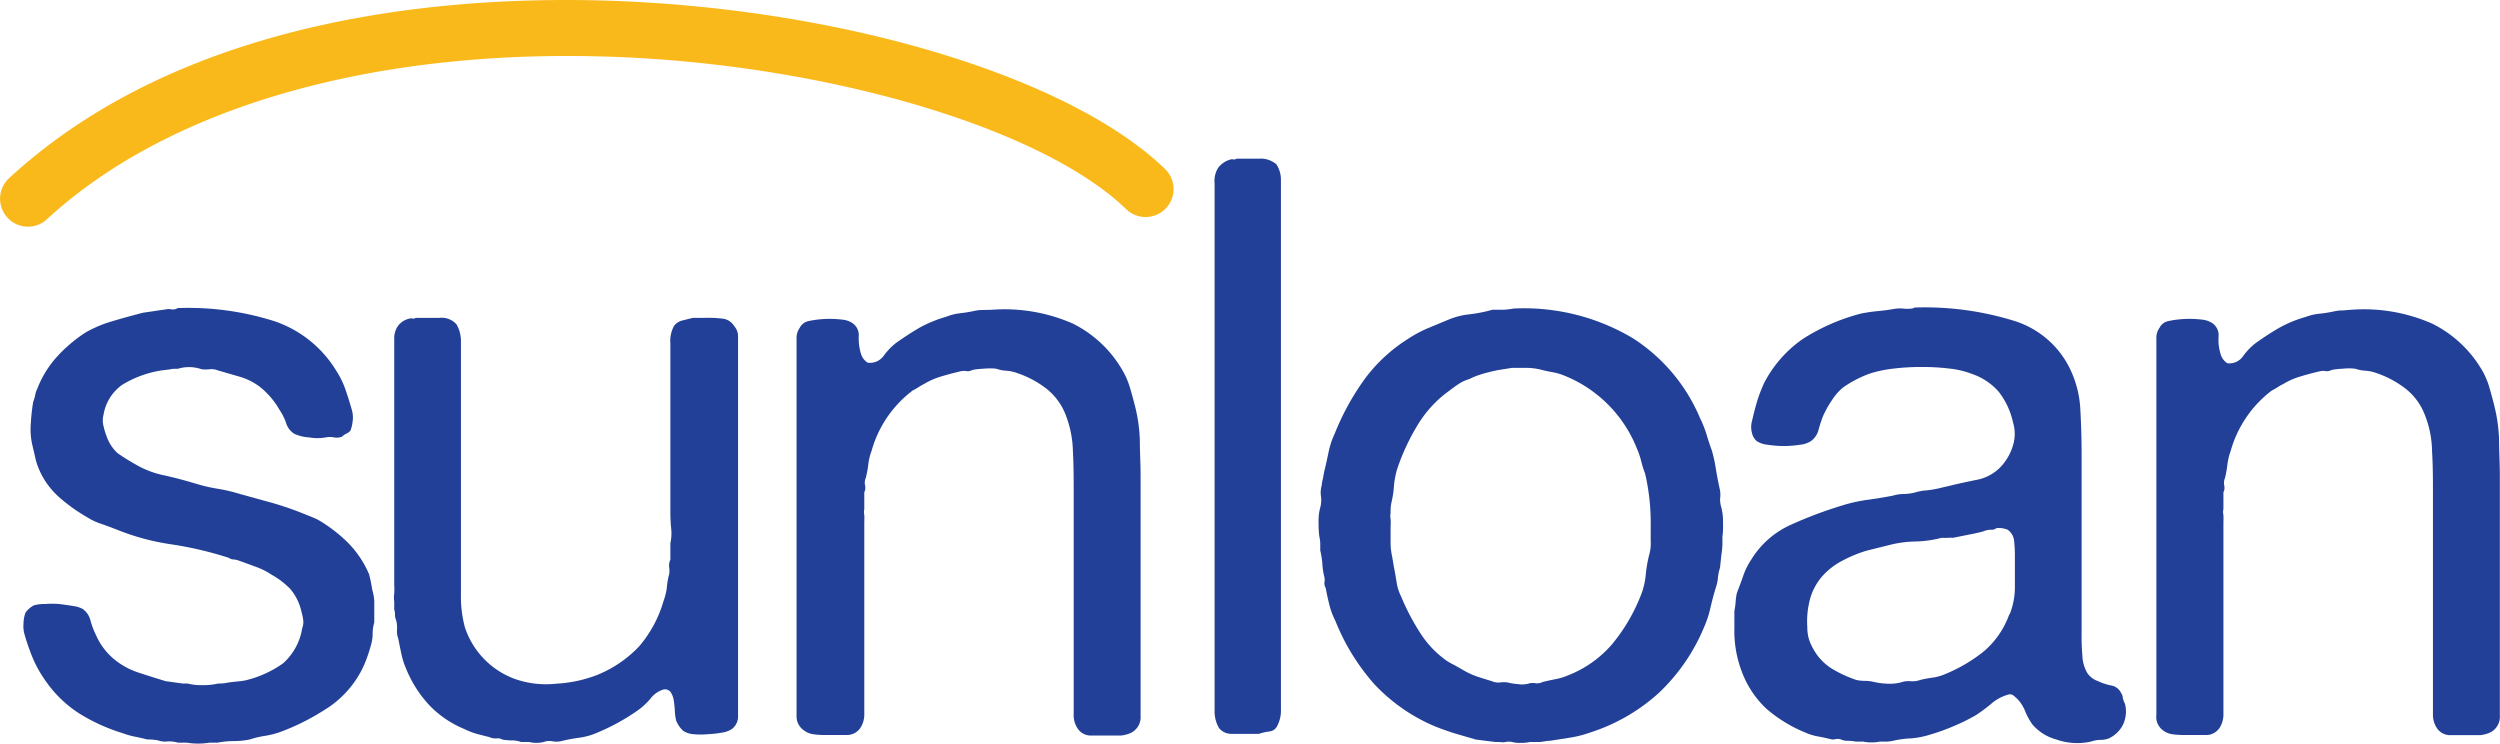
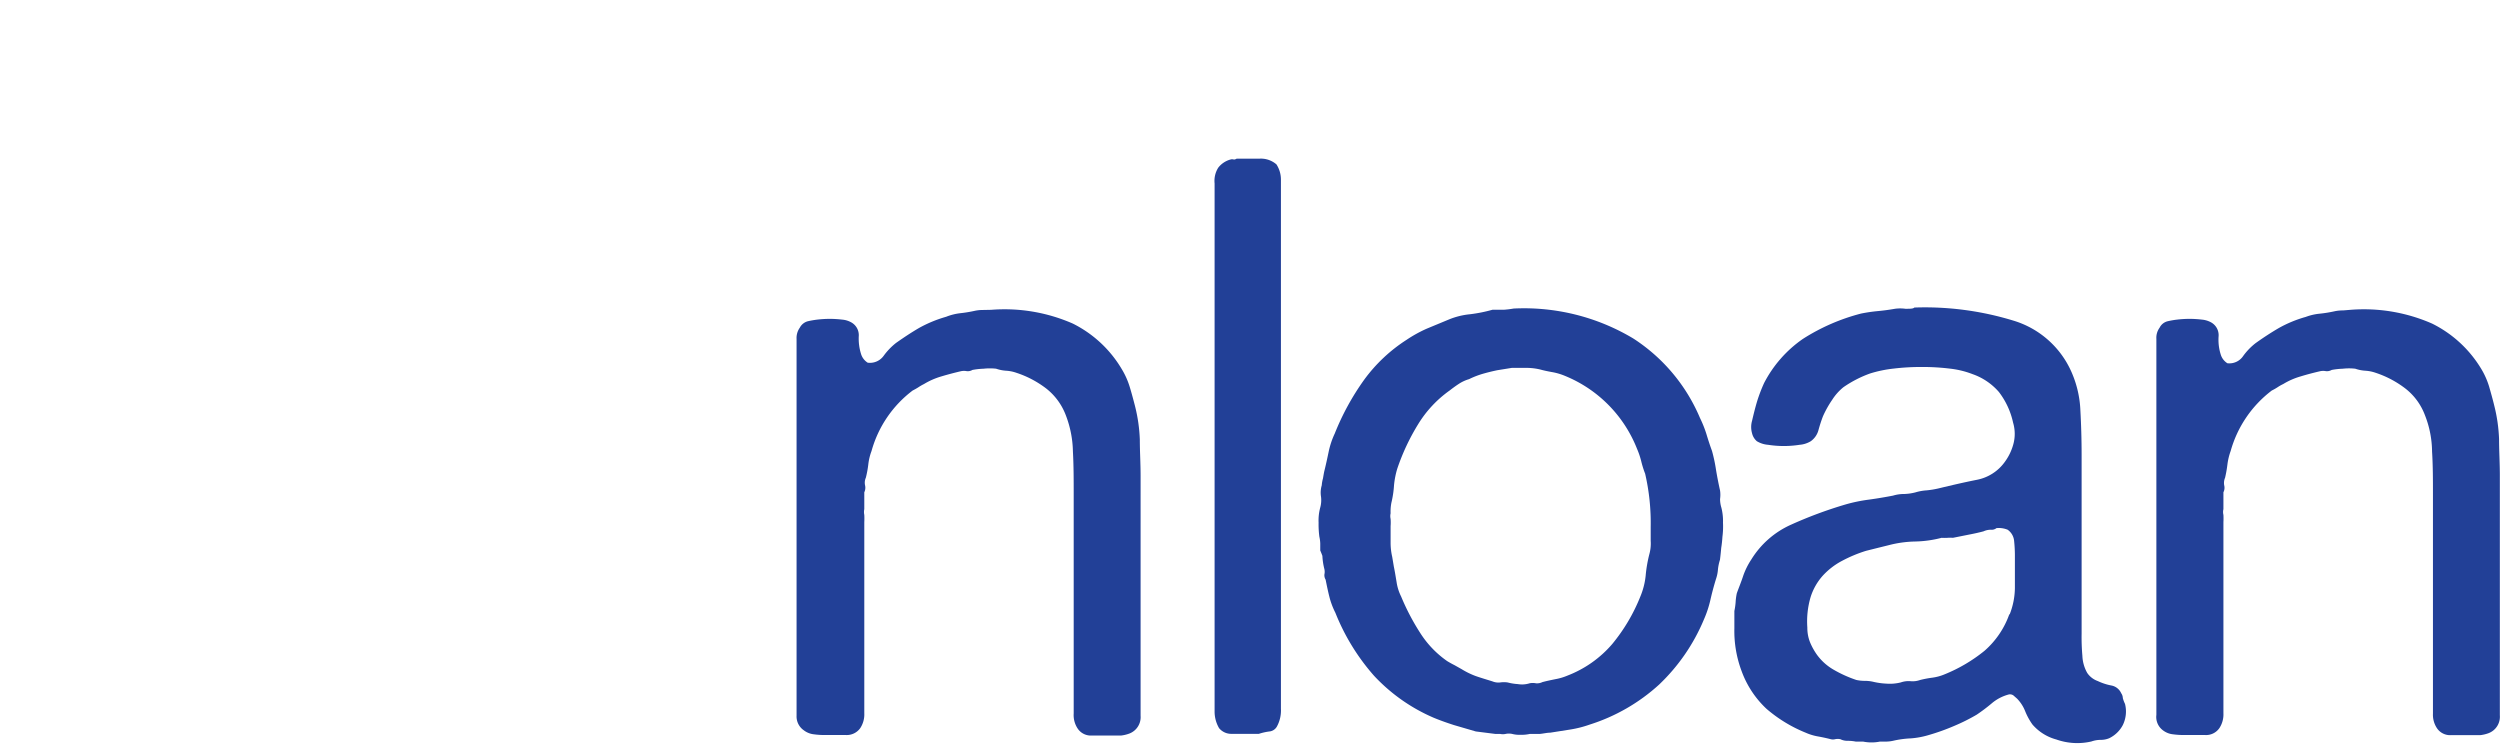
<svg xmlns="http://www.w3.org/2000/svg" width="154.667" height="46" viewBox="0 0 154.667 46">
  <g id="Layer_2" data-name="Layer 2" transform="translate(-0.002 -0.002)">
    <g id="Layer_1" data-name="Layer 1" transform="translate(0.002 0.002)">
      <g id="Group_112" data-name="Group 112" transform="translate(1.445 9.813)">
-         <path id="Path_755" data-name="Path 755" d="M11.618,27.544a17.576,17.576,0,0,1,6.048.823,7.176,7.176,0,0,1,3.8,3.079,5.238,5.238,0,0,1,.547,1.121c.131.381.27.81.4,1.273a1.709,1.709,0,0,1,.048.727,2.076,2.076,0,0,1-.145.574.941.941,0,0,1-.249.173.893.893,0,0,0-.256.18.886.886,0,0,1-.5.048,1.211,1.211,0,0,0-.5,0,3.031,3.031,0,0,1-1.052,0,2.526,2.526,0,0,1-.9-.221,1.176,1.176,0,0,1-.519-.692,3.515,3.515,0,0,0-.4-.789A4.975,4.975,0,0,0,16.7,32.395a3.979,3.979,0,0,0-1.2-.6l-1.384-.4a1.038,1.038,0,0,0-.5-.069,1.723,1.723,0,0,1-.519-.007,2.335,2.335,0,0,0-1.446-.021h-.3c-.166.035-.332.055-.5.076a4.151,4.151,0,0,0-.5.076,6.56,6.56,0,0,0-2.152.844,2.837,2.837,0,0,0-1.149,1.854,1.384,1.384,0,0,0,0,.692,4.11,4.11,0,0,0,.18.6,2.533,2.533,0,0,0,.692,1.079A12.621,12.621,0,0,0,9.01,37.2a5.778,5.778,0,0,0,1.8.692c.692.152,1.329.325,1.993.526a10.04,10.04,0,0,0,1.3.3,9.79,9.79,0,0,1,1.3.3l2.076.574a19.467,19.467,0,0,1,2,.692l.5.2a3.349,3.349,0,0,1,.5.249,9.169,9.169,0,0,1,1.751,1.384,6.228,6.228,0,0,1,1.252,1.9,9.438,9.438,0,0,1,.194.955,3.072,3.072,0,0,1,.125.692c0,.249,0,.526,0,.823v.505a2.4,2.4,0,0,0-.1.692,2.477,2.477,0,0,1-.1.692,9.244,9.244,0,0,1-.346,1.045,5.736,5.736,0,0,1-.45.9,6.227,6.227,0,0,1-2.076,2.076,14.157,14.157,0,0,1-2.782,1.384,5.265,5.265,0,0,1-.92.228,5.84,5.84,0,0,0-.927.221,4.844,4.844,0,0,1-1,.1,5.418,5.418,0,0,0-1,.1h-.5a4.352,4.352,0,0,1-1.384,0H11.66a1.792,1.792,0,0,0-.644-.076,1.384,1.384,0,0,1-.6-.069,3.3,3.3,0,0,0-.65-.055c-.27-.062-.526-.125-.775-.173a5.3,5.3,0,0,1-.775-.221,11.32,11.32,0,0,1-2.726-1.252,7.4,7.4,0,0,1-2-1.944,7.888,7.888,0,0,1-.768-1.329,13.272,13.272,0,0,1-.547-1.543,1.82,1.82,0,0,1-.076-.692,2.117,2.117,0,0,1,.125-.692,1.557,1.557,0,0,1,.5-.443,2.145,2.145,0,0,1,.692-.09,5.583,5.583,0,0,1,.9,0q.443.055.872.125a1.681,1.681,0,0,1,.574.18,1.239,1.239,0,0,1,.477.692,4.712,4.712,0,0,0,.325.879,4.069,4.069,0,0,0,1.349,1.7,4.629,4.629,0,0,0,1.384.692c.5.166,1.031.332,1.6.505l1.052.145h.3a3.356,3.356,0,0,0,.927.1,3.875,3.875,0,0,0,.969-.1,2.332,2.332,0,0,0,.554-.048c.2-.035.4-.055.6-.076a4.151,4.151,0,0,0,.554-.076,6.7,6.7,0,0,0,2.3-1.045,3.66,3.66,0,0,0,1.19-2.18,1.052,1.052,0,0,0,.055-.554,3.46,3.46,0,0,0-.1-.45,3.238,3.238,0,0,0-.692-1.419,5.017,5.017,0,0,0-1.149-.879,4.47,4.47,0,0,0-1-.5l-1.1-.4a1.114,1.114,0,0,0-.277-.048.554.554,0,0,1-.277-.1,22.329,22.329,0,0,0-3.522-.83,14.614,14.614,0,0,1-3.418-.92c-.339-.131-.65-.249-.955-.353a3.757,3.757,0,0,1-.844-.394A10.691,10.691,0,0,1,4.3,39.238a4.844,4.844,0,0,1-1.252-1.751,3.723,3.723,0,0,1-.221-.692c-.048-.228-.111-.477-.173-.747a4.339,4.339,0,0,1-.1-1.384A11.507,11.507,0,0,1,2.7,33.343a2.456,2.456,0,0,0,.125-.422,1.162,1.162,0,0,1,.125-.381,6.338,6.338,0,0,1,1.225-1.993,9.078,9.078,0,0,1,1.771-1.5,7.715,7.715,0,0,1,1.647-.692c.6-.18,1.239-.353,1.9-.526l.692-.1c.221-.035.457-.069.692-.1a.782.782,0,0,1,.4,0C11.439,27.627,11.556,27.613,11.618,27.544Z" transform="translate(-2.091 -18.295)" fill="#224097" />
-         <path id="Path_756" data-name="Path 756" d="M36.6,28.417h1.446a1.225,1.225,0,0,1,1.052.4,2.034,2.034,0,0,1,.277,1V45.549a7.245,7.245,0,0,0,.249,2.027,5.107,5.107,0,0,0,3,3.148,5.757,5.757,0,0,0,2.643.325,8.192,8.192,0,0,0,2.5-.526,7.411,7.411,0,0,0,2.622-1.771,7.515,7.515,0,0,0,1.522-2.823,3.785,3.785,0,0,0,.2-.8,4.57,4.57,0,0,1,.145-.851,1.453,1.453,0,0,0,0-.45.844.844,0,0,1,.076-.45V42.359a2.851,2.851,0,0,0,.048-.927c-.035-.346-.048-.692-.048-.976V29.987a1.9,1.9,0,0,1,.228-1.073.9.9,0,0,1,.471-.325l.692-.173h.747a7.309,7.309,0,0,1,1.073.048.941.941,0,0,1,.727.45.983.983,0,0,1,.249.727V53.078a.962.962,0,0,1-.381.775,1.467,1.467,0,0,1-.6.221,6.56,6.56,0,0,1-.879.1,4.844,4.844,0,0,1-.9,0,1.342,1.342,0,0,1-.623-.2,1.7,1.7,0,0,1-.45-.65,3.7,3.7,0,0,1-.076-.547,5.859,5.859,0,0,0-.069-.692,1.246,1.246,0,0,0-.2-.526.436.436,0,0,0-.45-.145,1.578,1.578,0,0,0-.8.574,4.408,4.408,0,0,1-.747.692,13.092,13.092,0,0,1-2.5,1.384,4.151,4.151,0,0,1-1.128.325,10.5,10.5,0,0,0-1.169.221,1.342,1.342,0,0,1-.526,0,.962.962,0,0,0-.526.048,1.972,1.972,0,0,1-.9,0h-.5a1.64,1.64,0,0,0-.574-.1,3.459,3.459,0,0,1-.574-.048.6.6,0,0,0-.374-.076.865.865,0,0,1-.429-.076l-.775-.2a4.531,4.531,0,0,1-.775-.3,6.352,6.352,0,0,1-2.173-1.474,7.369,7.369,0,0,1-1.425-2.228,4.761,4.761,0,0,1-.3-.92c-.069-.318-.131-.644-.2-.976a1.384,1.384,0,0,1-.076-.574,1.578,1.578,0,0,0-.076-.623.734.734,0,0,1-.048-.277.976.976,0,0,0-.048-.325v-.5a1.481,1.481,0,0,1,0-.477,4.539,4.539,0,0,0,0-.526V29.717a1.342,1.342,0,0,1,.2-.754,1.183,1.183,0,0,1,.747-.5.291.291,0,0,1,.2,0,.291.291,0,0,0,.187-.048Z" transform="translate(-12.303 -18.565)" fill="#224097" />
        <path id="Path_757" data-name="Path 757" d="M83.266,27.686a10.511,10.511,0,0,1,5.044.851,7.293,7.293,0,0,1,3.045,2.844,4.843,4.843,0,0,1,.477,1.073c.118.387.221.775.325,1.176a9.93,9.93,0,0,1,.3,2.076c0,.733.048,1.481.048,2.249V52.8a1.086,1.086,0,0,1-.692,1.1,2.186,2.186,0,0,1-.519.125H89.466a.976.976,0,0,1-.851-.429,1.5,1.5,0,0,1-.249-.934V39.123c0-.9,0-1.785-.048-2.671a6.573,6.573,0,0,0-.45-2.27,3.806,3.806,0,0,0-1.2-1.626,6.227,6.227,0,0,0-1.854-.976,2.318,2.318,0,0,0-.623-.125,2.366,2.366,0,0,1-.623-.125,3.536,3.536,0,0,0-.775,0,4.6,4.6,0,0,0-.692.076.574.574,0,0,1-.346.076.913.913,0,0,0-.353,0c-.429.1-.837.208-1.225.325a4.512,4.512,0,0,0-1.073.471,3.065,3.065,0,0,0-.346.2,4.012,4.012,0,0,1-.353.2,7.044,7.044,0,0,0-2.546,3.743,3.46,3.46,0,0,0-.2.83,6.4,6.4,0,0,1-.152.823.754.754,0,0,0-.048.471.65.65,0,0,1-.048.429v1.045a.837.837,0,0,0,0,.353,4.23,4.23,0,0,1,0,.45V52.644a1.543,1.543,0,0,1-.249.92,1.024,1.024,0,0,1-.879.429H73.011a5.024,5.024,0,0,1-.747-.048,1.239,1.239,0,0,1-.6-.249,1.038,1.038,0,0,1-.443-.893V29.485a1.093,1.093,0,0,1,.2-.692.789.789,0,0,1,.5-.4,5.661,5.661,0,0,1,.574-.1,7.169,7.169,0,0,1,.775-.048,6.919,6.919,0,0,1,.775.048,1.384,1.384,0,0,1,.526.152.906.906,0,0,1,.5.837,3.183,3.183,0,0,0,.152,1.176.962.962,0,0,0,.4.5,1.045,1.045,0,0,0,.983-.422,4.035,4.035,0,0,1,.768-.8c.471-.332.941-.644,1.425-.927a7.923,7.923,0,0,1,1.675-.692,3.46,3.46,0,0,1,.872-.221,7.978,7.978,0,0,0,.92-.152,2.429,2.429,0,0,1,.5-.048Z" transform="translate(-23.385 -18.332)" fill="#224097" />
        <path id="Path_758" data-name="Path 758" d="M109.959,14.188h1.384a1.467,1.467,0,0,1,1.079.353,1.73,1.73,0,0,1,.277.927v32.75a2.076,2.076,0,0,1-.249,1.1.6.6,0,0,1-.422.3,3.539,3.539,0,0,0-.692.152h-1.744a.969.969,0,0,1-.72-.353,2.035,2.035,0,0,1-.277-1v-32.7a1.529,1.529,0,0,1,.228-.976,1.439,1.439,0,0,1,.747-.5.339.339,0,0,1,.221,0,.325.325,0,0,0,.166-.055Z" transform="translate(-34.897 -14.183)" fill="#224097" />
-         <path id="Path_759" data-name="Path 759" d="M142.816,39.9a3.329,3.329,0,0,1,.1.927,5.031,5.031,0,0,1-.035.879v.5a6.794,6.794,0,0,1-.076.692c-.014.18-.042.457-.076.727a2.941,2.941,0,0,0-.125.6,2.332,2.332,0,0,1-.125.6c-.131.429-.249.865-.346,1.3a6.753,6.753,0,0,1-.4,1.2,11.846,11.846,0,0,1-2.768,4.02,11.528,11.528,0,0,1-4.3,2.477,6.726,6.726,0,0,1-1.169.3l-1.273.2c-.2,0-.408.055-.63.076h-.623a2.38,2.38,0,0,1-.574.055,1.813,1.813,0,0,1-.526-.055.976.976,0,0,0-.4,0,.8.8,0,0,1-.346,0h-.3l-1.2-.152-1.349-.394c-.429-.138-.844-.284-1.246-.45a10.954,10.954,0,0,1-3.7-2.6,13.34,13.34,0,0,1-2.394-3.9,4.774,4.774,0,0,1-.374-1c-.083-.332-.159-.692-.228-1.045a.533.533,0,0,1-.076-.325.782.782,0,0,0,0-.325,4.006,4.006,0,0,1-.125-.823A5.245,5.245,0,0,0,118,42.55v-.429a2.145,2.145,0,0,0-.055-.422,5.859,5.859,0,0,1-.048-.872,3.038,3.038,0,0,1,.1-.927,1.709,1.709,0,0,0,.048-.692,1.591,1.591,0,0,1,.048-.692,2.183,2.183,0,0,1,.076-.429c.021-.118.042-.256.076-.422.1-.4.187-.8.27-1.2a5.085,5.085,0,0,1,.381-1.149,15.638,15.638,0,0,1,1.82-3.328,9.805,9.805,0,0,1,2.622-2.47,8.123,8.123,0,0,1,1.252-.692l1.384-.574a4.608,4.608,0,0,1,1.294-.318,9.162,9.162,0,0,0,1.384-.277h.692a5.672,5.672,0,0,0,.623-.076,13.147,13.147,0,0,1,7.4,1.854,10.884,10.884,0,0,1,4.124,4.913,7.049,7.049,0,0,1,.4,1c.1.332.215.692.346,1.045a9.8,9.8,0,0,1,.249,1.176c.069.415.152.844.249,1.273a1.888,1.888,0,0,1,0,.526A1.875,1.875,0,0,0,142.816,39.9Zm-4.449,2.851a2.457,2.457,0,0,0,.076-.8V41.1A13.543,13.543,0,0,0,138.1,37.8a5.945,5.945,0,0,1-.249-.8,5,5,0,0,0-.256-.747,8.061,8.061,0,0,0-4.442-4.5,3.75,3.75,0,0,0-.747-.228c-.27-.048-.54-.1-.8-.173a3.729,3.729,0,0,0-.851-.1h-.9l-.9.145c-.332.069-.637.145-.92.228a5.293,5.293,0,0,0-.83.325,2.373,2.373,0,0,0-.644.3c-.2.131-.387.27-.554.4a7.106,7.106,0,0,0-1.944,2.076,13.424,13.424,0,0,0-1.3,2.768,5.259,5.259,0,0,0-.2,1.024A6.228,6.228,0,0,1,122.4,39.6a2.894,2.894,0,0,0-.048.65.8.8,0,0,0,0,.346,2.959,2.959,0,0,1,0,.45v1a3.9,3.9,0,0,0,.1.9l.1.6c.069.332.125.692.173.976a2.927,2.927,0,0,0,.277.872,14.124,14.124,0,0,0,1.176,2.249,6.124,6.124,0,0,0,1.675,1.751c.166.1.311.18.45.249l.443.249a4.934,4.934,0,0,0,.879.429c.318.111.692.221,1.024.325a.983.983,0,0,0,.477.069,1.577,1.577,0,0,1,.471,0,3.226,3.226,0,0,0,.623.1,1.543,1.543,0,0,0,.727-.048.983.983,0,0,1,.4,0,.768.768,0,0,0,.4-.076c.263-.069.533-.125.8-.18a3.46,3.46,0,0,0,.747-.221,6.92,6.92,0,0,0,2.768-1.951,11,11,0,0,0,1.744-2.948,4.533,4.533,0,0,0,.325-1.273,8.3,8.3,0,0,1,.235-1.363Z" transform="translate(-37.765 -18.306)" fill="#224097" />
+         <path id="Path_759" data-name="Path 759" d="M142.816,39.9a3.329,3.329,0,0,1,.1.927,5.031,5.031,0,0,1-.035.879a6.794,6.794,0,0,1-.076.692c-.014.18-.042.457-.076.727a2.941,2.941,0,0,0-.125.6,2.332,2.332,0,0,1-.125.6c-.131.429-.249.865-.346,1.3a6.753,6.753,0,0,1-.4,1.2,11.846,11.846,0,0,1-2.768,4.02,11.528,11.528,0,0,1-4.3,2.477,6.726,6.726,0,0,1-1.169.3l-1.273.2c-.2,0-.408.055-.63.076h-.623a2.38,2.38,0,0,1-.574.055,1.813,1.813,0,0,1-.526-.055.976.976,0,0,0-.4,0,.8.8,0,0,1-.346,0h-.3l-1.2-.152-1.349-.394c-.429-.138-.844-.284-1.246-.45a10.954,10.954,0,0,1-3.7-2.6,13.34,13.34,0,0,1-2.394-3.9,4.774,4.774,0,0,1-.374-1c-.083-.332-.159-.692-.228-1.045a.533.533,0,0,1-.076-.325.782.782,0,0,0,0-.325,4.006,4.006,0,0,1-.125-.823A5.245,5.245,0,0,0,118,42.55v-.429a2.145,2.145,0,0,0-.055-.422,5.859,5.859,0,0,1-.048-.872,3.038,3.038,0,0,1,.1-.927,1.709,1.709,0,0,0,.048-.692,1.591,1.591,0,0,1,.048-.692,2.183,2.183,0,0,1,.076-.429c.021-.118.042-.256.076-.422.1-.4.187-.8.27-1.2a5.085,5.085,0,0,1,.381-1.149,15.638,15.638,0,0,1,1.82-3.328,9.805,9.805,0,0,1,2.622-2.47,8.123,8.123,0,0,1,1.252-.692l1.384-.574a4.608,4.608,0,0,1,1.294-.318,9.162,9.162,0,0,0,1.384-.277h.692a5.672,5.672,0,0,0,.623-.076,13.147,13.147,0,0,1,7.4,1.854,10.884,10.884,0,0,1,4.124,4.913,7.049,7.049,0,0,1,.4,1c.1.332.215.692.346,1.045a9.8,9.8,0,0,1,.249,1.176c.069.415.152.844.249,1.273a1.888,1.888,0,0,1,0,.526A1.875,1.875,0,0,0,142.816,39.9Zm-4.449,2.851a2.457,2.457,0,0,0,.076-.8V41.1A13.543,13.543,0,0,0,138.1,37.8a5.945,5.945,0,0,1-.249-.8,5,5,0,0,0-.256-.747,8.061,8.061,0,0,0-4.442-4.5,3.75,3.75,0,0,0-.747-.228c-.27-.048-.54-.1-.8-.173a3.729,3.729,0,0,0-.851-.1h-.9l-.9.145c-.332.069-.637.145-.92.228a5.293,5.293,0,0,0-.83.325,2.373,2.373,0,0,0-.644.3c-.2.131-.387.27-.554.4a7.106,7.106,0,0,0-1.944,2.076,13.424,13.424,0,0,0-1.3,2.768,5.259,5.259,0,0,0-.2,1.024A6.228,6.228,0,0,1,122.4,39.6a2.894,2.894,0,0,0-.048.65.8.8,0,0,0,0,.346,2.959,2.959,0,0,1,0,.45v1a3.9,3.9,0,0,0,.1.9l.1.6c.069.332.125.692.173.976a2.927,2.927,0,0,0,.277.872,14.124,14.124,0,0,0,1.176,2.249,6.124,6.124,0,0,0,1.675,1.751c.166.1.311.18.45.249l.443.249a4.934,4.934,0,0,0,.879.429c.318.111.692.221,1.024.325a.983.983,0,0,0,.477.069,1.577,1.577,0,0,1,.471,0,3.226,3.226,0,0,0,.623.1,1.543,1.543,0,0,0,.727-.048.983.983,0,0,1,.4,0,.768.768,0,0,0,.4-.076c.263-.069.533-.125.8-.18a3.46,3.46,0,0,0,.747-.221,6.92,6.92,0,0,0,2.768-1.951,11,11,0,0,0,1.744-2.948,4.533,4.533,0,0,0,.325-1.273,8.3,8.3,0,0,1,.235-1.363Z" transform="translate(-37.765 -18.306)" fill="#224097" />
        <path id="Path_760" data-name="Path 760" d="M179.239,52.015a1.91,1.91,0,0,1-.145,1.322,1.882,1.882,0,0,1-.837.8,1.342,1.342,0,0,1-.526.1,1.771,1.771,0,0,0-.574.1,3.875,3.875,0,0,1-2.173-.125,2.955,2.955,0,0,1-1.474-.927,4,4,0,0,1-.45-.823,2.339,2.339,0,0,0-.5-.775l-.228-.2a.367.367,0,0,0-.325-.048,2.685,2.685,0,0,0-1.024.547,10.6,10.6,0,0,1-.92.692,11.52,11.52,0,0,1-1.384.692,13.264,13.264,0,0,1-1.605.574,5.168,5.168,0,0,1-1.073.2,6.07,6.07,0,0,0-1.121.152,2.131,2.131,0,0,1-.429.048h-.374a2.657,2.657,0,0,1-1.045,0h-.45a2.547,2.547,0,0,0-.505-.048.976.976,0,0,1-.45-.1.782.782,0,0,0-.325,0,.533.533,0,0,1-.27,0c-.27-.069-.533-.125-.8-.173a3.238,3.238,0,0,1-.747-.228,8.718,8.718,0,0,1-2.422-1.474,6,6,0,0,1-1.543-2.332,7.051,7.051,0,0,1-.45-2.65V46.265a4.007,4.007,0,0,0,.076-.526,3.547,3.547,0,0,1,.076-.574c.131-.367.27-.692.4-1.093a4.525,4.525,0,0,1,.5-1,5.536,5.536,0,0,1,2.449-2.145,26.21,26.21,0,0,1,3.37-1.252,9.734,9.734,0,0,1,1.446-.3c.505-.069,1-.152,1.5-.249a2.366,2.366,0,0,1,.692-.1,3.19,3.19,0,0,0,.692-.1,3.092,3.092,0,0,1,.692-.125,5.535,5.535,0,0,0,.754-.125c.83-.2,1.612-.381,2.346-.526a2.768,2.768,0,0,0,1.751-1.128,3.287,3.287,0,0,0,.5-1.024,2.422,2.422,0,0,0,0-1.384,4.767,4.767,0,0,0-.879-1.9,3.82,3.82,0,0,0-1.619-1.1,5.591,5.591,0,0,0-1.425-.346,13.722,13.722,0,0,0-1.723-.1,14.428,14.428,0,0,0-1.751.1,7.666,7.666,0,0,0-1.446.3,7.078,7.078,0,0,0-1.654.851,3.246,3.246,0,0,0-.692.775,6.4,6.4,0,0,0-.574,1.024,8.777,8.777,0,0,0-.277.851,1.232,1.232,0,0,1-.477.692,1.564,1.564,0,0,1-.692.221,6.29,6.29,0,0,1-1.951,0,1.564,1.564,0,0,1-.692-.221.927.927,0,0,1-.3-.5,1.384,1.384,0,0,1,0-.754c.1-.429.2-.837.318-1.225a9.577,9.577,0,0,1,.429-1.121,7.515,7.515,0,0,1,2.394-2.726,12.455,12.455,0,0,1,3.6-1.571,9.859,9.859,0,0,1,1.024-.152q.526-.048,1.079-.145a2.408,2.408,0,0,1,.644,0c.3,0,.484,0,.554-.076a18.683,18.683,0,0,1,6.1.8,5.729,5.729,0,0,1,3.647,3.245,6.532,6.532,0,0,1,.526,2.325c.048.879.076,1.806.076,2.768V47.662a13.149,13.149,0,0,0,.048,1.384,2.311,2.311,0,0,0,.3,1.052,1.329,1.329,0,0,0,.65.5,3.459,3.459,0,0,0,.851.277.83.83,0,0,1,.6.477.54.54,0,0,1,.1.3A2.076,2.076,0,0,0,179.239,52.015ZM172.1,46.479a4.588,4.588,0,0,0,.325-1.626c0-.616,0-1.252,0-1.924a8.82,8.82,0,0,0-.048-1,.948.948,0,0,0-.4-.692,1.446,1.446,0,0,0-.692-.1.484.484,0,0,1-.346.1,1.079,1.079,0,0,0-.457.1c-.263.069-.56.138-.893.2l-1,.2a1.874,1.874,0,0,0-.325,0,3.2,3.2,0,0,1-.374,0,6.981,6.981,0,0,1-1.626.228,6.982,6.982,0,0,0-1.619.221l-.727.18-.692.173a8.484,8.484,0,0,0-1.495.623,4.366,4.366,0,0,0-1.2.927,3.6,3.6,0,0,0-.747,1.322,5.342,5.342,0,0,0-.2,1.875,2.4,2.4,0,0,0,.173.927,3.922,3.922,0,0,0,.429.768,3.315,3.315,0,0,0,1.045.927,7.612,7.612,0,0,0,1.384.623,2.442,2.442,0,0,0,.5.055,2.428,2.428,0,0,1,.5.048,4.533,4.533,0,0,0,.872.125,2.768,2.768,0,0,0,.879-.076,1.474,1.474,0,0,1,.6-.076,1.384,1.384,0,0,0,.6-.076,6.593,6.593,0,0,1,.775-.145,2.982,2.982,0,0,0,.727-.2,9.688,9.688,0,0,0,2.47-1.453,5.37,5.37,0,0,0,1.543-2.27Z" transform="translate(-49.215 -18.277)" fill="#224097" />
        <path id="Path_761" data-name="Path 761" d="M204.815,27.686a10.511,10.511,0,0,1,5.044.851,7.348,7.348,0,0,1,3.051,2.816,4.843,4.843,0,0,1,.477,1.073c.111.387.221.775.318,1.176a9.922,9.922,0,0,1,.3,2.076c0,.733.048,1.481.048,2.249V52.776a1.086,1.086,0,0,1-.692,1.1,2.166,2.166,0,0,1-.526.125h-1.827a.976.976,0,0,1-.844-.429,1.5,1.5,0,0,1-.249-.9V39.123c0-.9,0-1.785-.055-2.671a6.269,6.269,0,0,0-.45-2.27,3.751,3.751,0,0,0-1.2-1.626,6.228,6.228,0,0,0-1.848-.976,2.366,2.366,0,0,0-.623-.125,2.366,2.366,0,0,1-.63-.125,3.46,3.46,0,0,0-.768,0,4.6,4.6,0,0,0-.692.076.588.588,0,0,1-.353.076.886.886,0,0,0-.346,0c-.436.1-.844.208-1.225.325a4.387,4.387,0,0,0-1.073.471,2.671,2.671,0,0,0-.353.2,3.2,3.2,0,0,1-.353.2,7.086,7.086,0,0,0-2.546,3.743,3.826,3.826,0,0,0-.2.83,7.864,7.864,0,0,1-.145.823.816.816,0,0,0-.055.471.609.609,0,0,1-.048.429v1.045a.741.741,0,0,0,0,.353,4.37,4.37,0,0,1,0,.45V52.644a1.543,1.543,0,0,1-.249.92,1,1,0,0,1-.872.429h-1.273a5.183,5.183,0,0,1-.754-.048,1.218,1.218,0,0,1-.6-.249,1.024,1.024,0,0,1-.4-.948V29.485a1.052,1.052,0,0,1,.2-.692.754.754,0,0,1,.5-.4,5.313,5.313,0,0,1,.574-.1,6.92,6.92,0,0,1,.775-.048,7.058,7.058,0,0,1,.775.048,1.453,1.453,0,0,1,.526.152.906.906,0,0,1,.5.872,3.031,3.031,0,0,0,.145,1.176.962.962,0,0,0,.4.5,1.031,1.031,0,0,0,.976-.45,3.868,3.868,0,0,1,.775-.8c.464-.332.941-.644,1.425-.927a7.612,7.612,0,0,1,1.675-.692,3.356,3.356,0,0,1,.872-.2,8.1,8.1,0,0,0,.927-.152,2.428,2.428,0,0,1,.5-.048Z" transform="translate(-60.841 -18.332)" fill="#224097" />
      </g>
-       <path id="Path_762" data-name="Path 762" d="M1.731,14.026a1.73,1.73,0,0,1-1.169-3C12.172.326,29.935-.4,39.49.125c13.86.754,26.938,4.892,32.556,10.3a1.73,1.73,0,1,1-2.4,2.491C64.664,8.124,52.188,4.277,39.3,3.578c-15.334-.81-28.6,2.8-36.4,9.992a1.723,1.723,0,0,1-1.169.457Z" transform="translate(-0.002 -0.002)" fill="#fab91b" />
    </g>
  </g>
</svg>